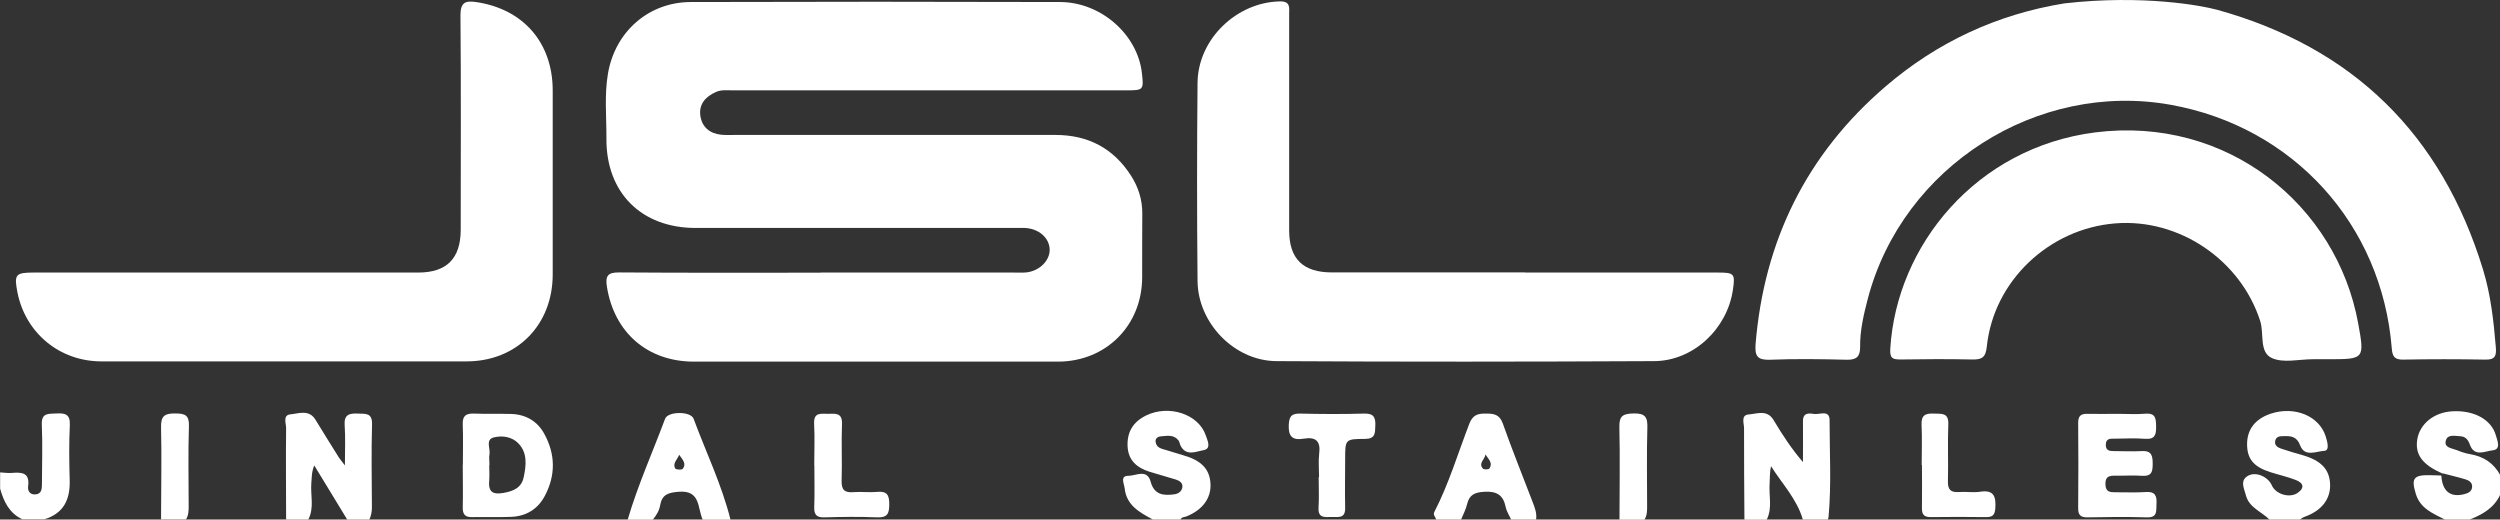
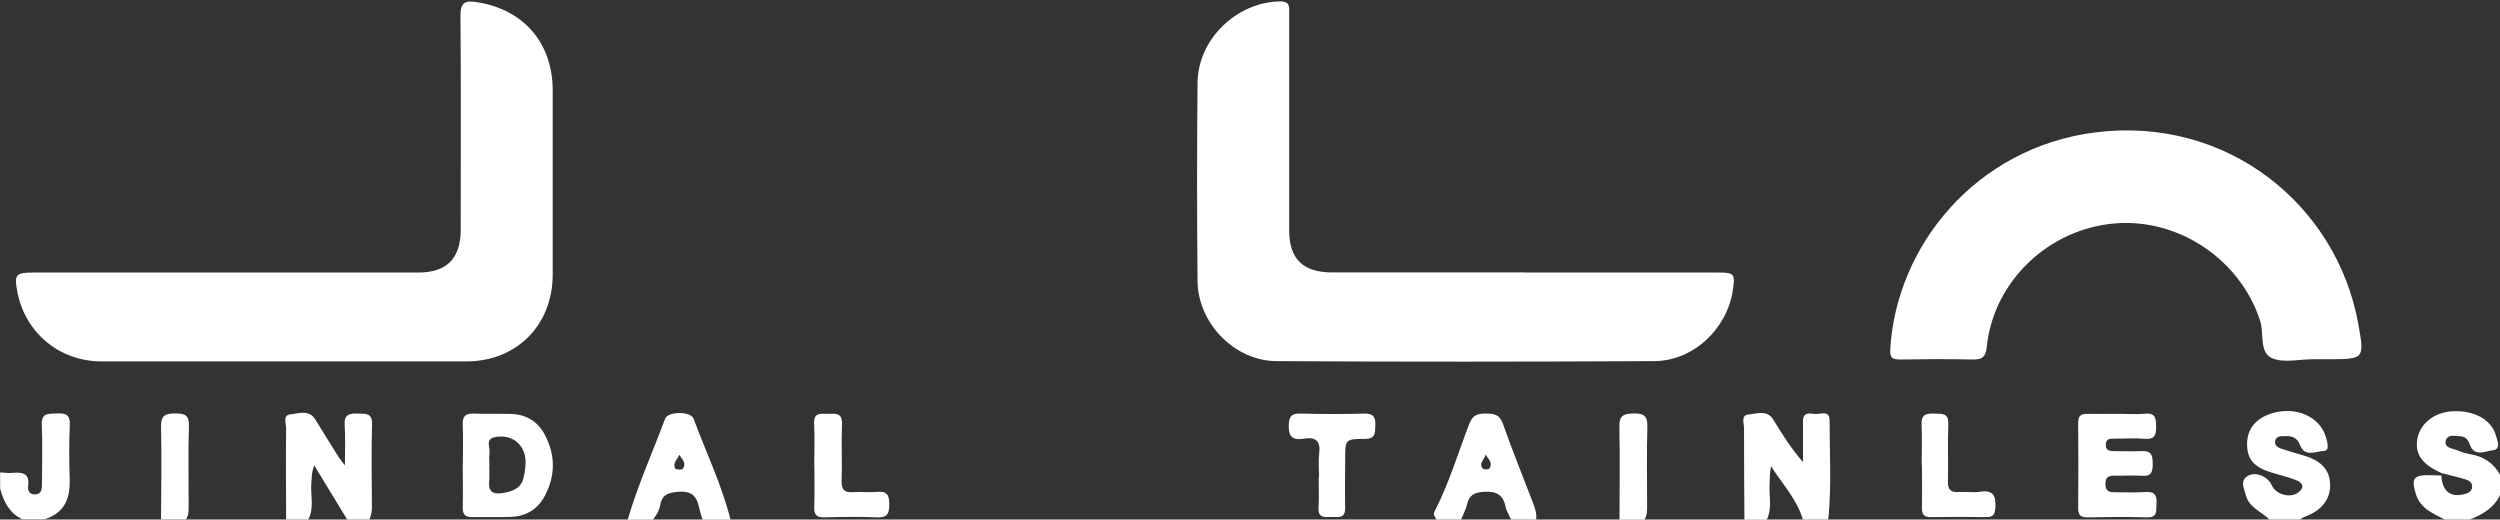
<svg xmlns="http://www.w3.org/2000/svg" id="Layer_2" data-name="Layer 2" viewBox="0 0 197.3 41">
  <rect x="0" y="0" width="197.3" height="41" fill="#333333" stroke="none" />
  <defs>
    <style>      .cls-1 {        fill: #fff;        stroke-width: 0px;      }    </style>
  </defs>
  <g id="Layer_1-2" data-name="Layer 1">
    <g>
-       <path class="cls-1" d="m174.9.75c10.81,2.98,17.79,9.86,21.06,20.52.61,1.99.84,4.06,1.01,6.13.06.69-.06,1-.84.98-2.15-.04-4.31-.04-6.47,0-.67.01-.85-.23-.9-.88-.78-9.79-7.77-17.49-17.45-19.23-10.53-1.89-21.14,4.87-23.89,15.26-.33,1.26-.64,2.55-.62,3.88,0,.74-.3,1-1.06.98-2.01-.05-4.02-.08-6.03,0-1.01.04-1.23-.28-1.16-1.23.67-8.16,4.02-14.98,10.25-20.33,4.08-3.5,8.78-5.69,14.1-6.56,6.24-.72,10.97.2,11.98.48Z" />
      <path class="cls-1" d="m137.67,41c-.01-2.4-.04-4.81-.03-7.21,0-.38-.27-1.03.36-1.08.66-.05,1.46-.41,1.97.44.68,1.14,1.4,2.25,2.32,3.32,0-1.07.01-2.15,0-3.22-.01-.71.49-.64.9-.58.43.06,1.2-.35,1.2.49,0,2.54.15,5.09-.08,7.63,0,.07-.04.14-.06.21h-1.97c-.47-1.62-1.64-2.82-2.51-4.21-.11.47-.08.89-.11,1.32-.08.97.24,1.96-.23,2.9h-1.75Z" />
      <path class="cls-1" d="m22.58,41c0-2.4-.03-4.8,0-7.21,0-.38-.28-1.03.34-1.09.66-.06,1.47-.41,1.98.43.6,1,1.23,1.98,1.84,2.97.09.14.2.26.48.63,0-1.24.05-2.21-.02-3.17-.06-.85.37-.95,1.05-.92.61.02,1.14-.07,1.11.86-.06,2.18-.02,4.37-.01,6.55,0,.34-.06.65-.2.95h-1.75c-.87-1.42-1.73-2.85-2.6-4.27-.22.54-.19.97-.23,1.39-.08.96.25,1.95-.24,2.88h-1.75Z" />
-       <path class="cls-1" d="m90.98,41c-1.03-.56-2.07-1.1-2.22-2.45-.04-.38-.4-1.01.31-1,.58,0,1.46-.57,1.74.47.28,1.04,1.02,1.11,1.88.99.3-.04.57-.23.62-.54.06-.35-.22-.53-.5-.62-.69-.22-1.4-.4-2.09-.62-.97-.31-1.67-.87-1.73-1.99-.06-1.15.45-1.96,1.46-2.45,1.8-.88,4.14-.11,4.71,1.57.14.41.47,1.06-.19,1.17-.57.1-1.38.51-1.81-.38-.06-.13-.07-.29-.16-.4-.38-.48-.91-.35-1.41-.31-.24.02-.43.19-.39.44.07.5.53.54.9.66.41.13.83.26,1.25.38,1.43.4,2.11,1.08,2.18,2.22.08,1.16-.62,2.11-1.91,2.62-.16.06-.37.04-.45.24h-2.19Z" />
      <path class="cls-1" d="m192.79,37.38c-1.61-.69-2.21-1.5-2.02-2.7.2-1.23,1.32-2.14,2.76-2.22,1.72-.1,3.1.65,3.45,1.92.11.4.43,1.09-.27,1.16-.57.06-1.43.54-1.78-.43-.14-.39-.33-.65-.74-.68-.43-.02-1.01-.18-1.16.32-.18.59.47.62.85.77.34.14.69.26,1.05.32,1.07.18,1.88.71,2.39,1.66v1.53c-.48,1.05-1.39,1.57-2.41,1.97h-1.97c-.92-.48-1.92-.85-2.28-2.01-.37-1.21-.2-1.5,1.03-1.49.33,0,.65.02.98.03.07,1.21.69,1.74,1.76,1.48.32-.08.65-.19.67-.59.02-.35-.26-.51-.53-.59-.58-.18-1.18-.31-1.77-.47Z" />
      <path class="cls-1" d="m179.1,41c-.63-.63-1.6-.94-1.85-1.9-.13-.52-.51-1.17.16-1.55.63-.36,1.59.08,1.88.75.3.7,1.4,1.04,2.04.6.59-.41.44-.8-.15-1.02-.64-.25-1.32-.4-1.98-.61-1.34-.42-1.86-1.05-1.86-2.22,0-1.17.65-1.99,1.86-2.4,1.9-.63,3.85.18,4.35,1.81.12.39.33,1.1-.12,1.12-.61.03-1.55.52-1.9-.43-.26-.69-.71-.75-1.27-.73-.29,0-.62,0-.7.37-.08.36.2.53.48.62.55.19,1.11.35,1.67.51,1.44.41,2.11,1.09,2.18,2.23.07,1.22-.66,2.16-2.02,2.64-.13.04-.23.14-.35.21h-2.41Z" />
      <path class="cls-1" d="m113.34,41c-.04-.2-.27-.34-.14-.6,1.15-2.23,1.86-4.63,2.76-6.96.27-.7.67-.81,1.31-.8.63,0,1.07.06,1.33.78.74,2.09,1.57,4.14,2.36,6.21.17.44.34.88.27,1.37h-1.97c-.15-.33-.36-.64-.43-.98-.19-.94-.69-1.26-1.66-1.21-.77.04-1.21.22-1.39.99-.09.41-.31.8-.47,1.2h-1.97Zm3.89-5.13c-.04.4-.59.68-.19,1.12.08.08.44.07.5-.01.3-.43-.06-.74-.3-1.1Z" />
      <path class="cls-1" d="m49.54,41c.8-2.72,1.96-5.3,2.95-7.95.22-.6,2.03-.61,2.25,0,.98,2.65,2.22,5.2,2.91,7.96h-2.19c-.43-.9-.14-2.35-1.91-2.2-.81.07-1.3.21-1.45,1.06-.07.43-.3.8-.58,1.14h-1.97Zm4.06-5.1c-.15.37-.54.67-.31,1.07.06.1.51.13.59.03.33-.42-.04-.75-.27-1.1Z" />
      <path class="cls-1" d="m0,37.28c.33.02.66.07.98.04.79-.07,1.38.02,1.24,1.05-.05.34.12.67.55.65.5-.02.54-.41.54-.79,0-1.56.06-3.13-.01-4.69-.05-1,.54-.87,1.17-.91.69-.04,1.08.08,1.04.92-.07,1.45-.05,2.91-.01,4.36.04,1.51-.47,2.6-1.99,3.07h-1.75c-1.03-.48-1.46-1.39-1.75-2.41v-1.31Z" />
      <path class="cls-1" d="m127.81,41c0-2.43.05-4.87-.01-7.3-.02-.91.32-1.05,1.13-1.07.88-.02,1.11.27,1.08,1.12-.06,2.03-.02,4.07-.02,6.1,0,.4.02.8-.21,1.16h-1.97Z" />
      <path class="cls-1" d="m12.71,41c0-2.43.06-4.86,0-7.29-.02-.9.3-1.09,1.13-1.08.77,0,1.1.14,1.07,1.01-.07,2.1-.02,4.21-.02,6.31,0,.37-.01.72-.21,1.04h-1.97Z" />
-       <path class="cls-1" d="m64.77,21.51c5.08,0,10.15,0,15.23,0,.33,0,.66.02.99-.01,1.05-.11,1.88-.94,1.85-1.83-.04-.92-.87-1.63-1.96-1.68-.29-.01-.58,0-.88,0-8.37,0-16.73,0-25.1,0-4.28,0-7.07-2.78-7.04-7.05.01-1.71-.17-3.43.12-5.13.56-3.3,3.2-5.64,6.53-5.65,9.72-.03,19.43-.03,29.15,0,3.25.01,6.12,2.58,6.46,5.61.15,1.32.12,1.36-1.2,1.36-10.37,0-20.75,0-31.12,0-.43,0-.88-.06-1.3.13-.81.36-1.35.95-1.23,1.86.12.89.72,1.41,1.63,1.51.36.04.73.02,1.09.02,8.44,0,16.88,0,25.31,0,2.57,0,4.58,1.05,5.97,3.23.58.91.89,1.9.88,3-.02,1.68,0,3.35-.01,5.03-.02,3.79-2.86,6.63-6.66,6.63-9.57,0-19.14,0-28.71,0-3.67,0-6.29-2.29-6.87-5.9-.14-.87.06-1.15.98-1.14,5.3.04,10.59.02,15.89.02Z" />
      <path class="cls-1" d="m17.88,21.51c5.04,0,10.08,0,15.12,0,2.25,0,3.35-1.1,3.36-3.36,0-5.65.03-11.3-.02-16.95,0-1,.37-1.16,1.22-1.04,3.72.54,6.05,3.19,6.06,6.96,0,4.85,0,9.69,0,14.54,0,3.99-2.84,6.86-6.8,6.86-9.61,0-19.21,0-28.82,0-3.29,0-5.98-2.23-6.62-5.43-.28-1.42-.16-1.58,1.26-1.58,5.08,0,10.15,0,15.23,0Z" />
      <path class="cls-1" d="m120.36,21.51c5.08,0,10.16,0,15.23,0,1.28,0,1.36.09,1.17,1.37-.45,3.08-3.13,5.61-6.22,5.62-9.94.05-19.87.06-29.81,0-3.31-.02-6.19-3-6.22-6.32-.05-5.21-.05-10.43,0-15.64.03-3.45,3.08-6.37,6.51-6.43.84-.01.72.5.72,1.01,0,4.01,0,8.02,0,12.03,0,1.68,0,3.35,0,5.03,0,2.25,1.09,3.32,3.38,3.32,5.08,0,10.16,0,15.23,0Z" />
      <path class="cls-1" d="m182.55,28.35c-1.1,0-2.34.32-3.25-.09-1.02-.46-.61-1.92-.92-2.91-1.54-4.82-6.39-8.13-11.45-7.72-5.23.42-9.59,4.55-10.13,9.71-.09.91-.42,1.05-1.2,1.03-1.86-.04-3.72-.03-5.59,0-.61,0-.88-.06-.83-.84.49-8.17,6.8-15.89,16.17-17.08,10.43-1.32,19.06,5.74,20.76,15.08.51,2.81.49,2.82-2.36,2.82h-1.21s0,0,0-.01Z" />
      <path class="cls-1" d="m167.12,32.66c.73,0,1.46.05,2.19-.01.82-.07.84.39.85,1,.01.65-.08,1.04-.87.98-.8-.06-1.6-.02-2.41-.01-.33,0-.68-.03-.69.47-.01.48.3.51.65.51.73,0,1.46.04,2.19,0,.81-.05.86.41.86,1.03,0,.6-.09.97-.83.92-.69-.05-1.38,0-2.08-.01-.5-.01-.84.04-.82.69.02.59.34.62.79.62.8-.01,1.61.04,2.41-.02.72-.05.87.3.83.92-.04.53.13,1.11-.77,1.08-1.57-.05-3.13-.03-4.7,0-.51,0-.71-.18-.71-.7.02-2.26.02-4.51,0-6.77,0-.52.2-.71.71-.7.8.02,1.6,0,2.41,0Z" />
      <path class="cls-1" d="m36.53,36.67c0-1.05.03-2.11-.01-3.16-.03-.68.23-.89.89-.87.98.04,1.97,0,2.95.03,1.14.04,2.05.57,2.59,1.56.89,1.61.91,3.28.05,4.9-.55,1.04-1.46,1.61-2.65,1.66-1.02.04-2.04,0-3.06.02-.56.02-.78-.19-.77-.76.03-1.13,0-2.25,0-3.38Zm2.08.04c0,.4.03.8,0,1.19-.09.89.24,1.16,1.13,1,.79-.14,1.42-.41,1.59-1.24.2-.93.31-1.92-.42-2.67-.5-.52-1.27-.64-1.94-.47-.68.18-.26.86-.34,1.32-.05.28,0,.58,0,.87Z" />
      <path class="cls-1" d="m104.1,37.66c0-.62-.06-1.25.01-1.86.13-.99-.27-1.34-1.22-1.18-.89.15-1.23-.17-1.18-1.12.04-.68.25-.87.9-.86,1.68.04,3.36.05,5.04,0,.77-.02.92.3.89.97-.02.6,0,1.03-.84,1.03-1.54,0-1.54.05-1.54,1.59,0,1.28-.03,2.55,0,3.83.03.92-.59.72-1.11.74-.53.02-1.04.08-.99-.74.05-.8.01-1.6.01-2.41Z" />
      <path class="cls-1" d="m64.26,36.72c0-1.09.05-2.18-.01-3.27-.05-.99.61-.77,1.16-.79.57-.03,1.07-.06,1.04.8-.06,1.49.02,2.98-.03,4.47-.02.73.23.97.94.91.62-.05,1.24.04,1.86-.02.8-.08.97.27.96,1,0,.73-.16,1.04-.96,1.01-1.38-.06-2.77-.04-4.15,0-.63.02-.83-.21-.81-.82.04-1.09.01-2.18.01-3.27Z" />
      <path class="cls-1" d="m151.66,36.7c0-1.06.04-2.12-.01-3.17-.04-.77.31-.92.98-.89.59.03,1.17-.1,1.13.85-.06,1.49.01,2.99-.03,4.48-.02.68.22.91.89.86.54-.04,1.11.06,1.64-.02,1.12-.18,1.27.4,1.21,1.31-.04.52-.21.69-.72.69-1.46-.02-2.92-.02-4.38,0-.53,0-.7-.21-.69-.72.02-1.13,0-2.26,0-3.39Z" />
    </g>
  </g>
</svg>